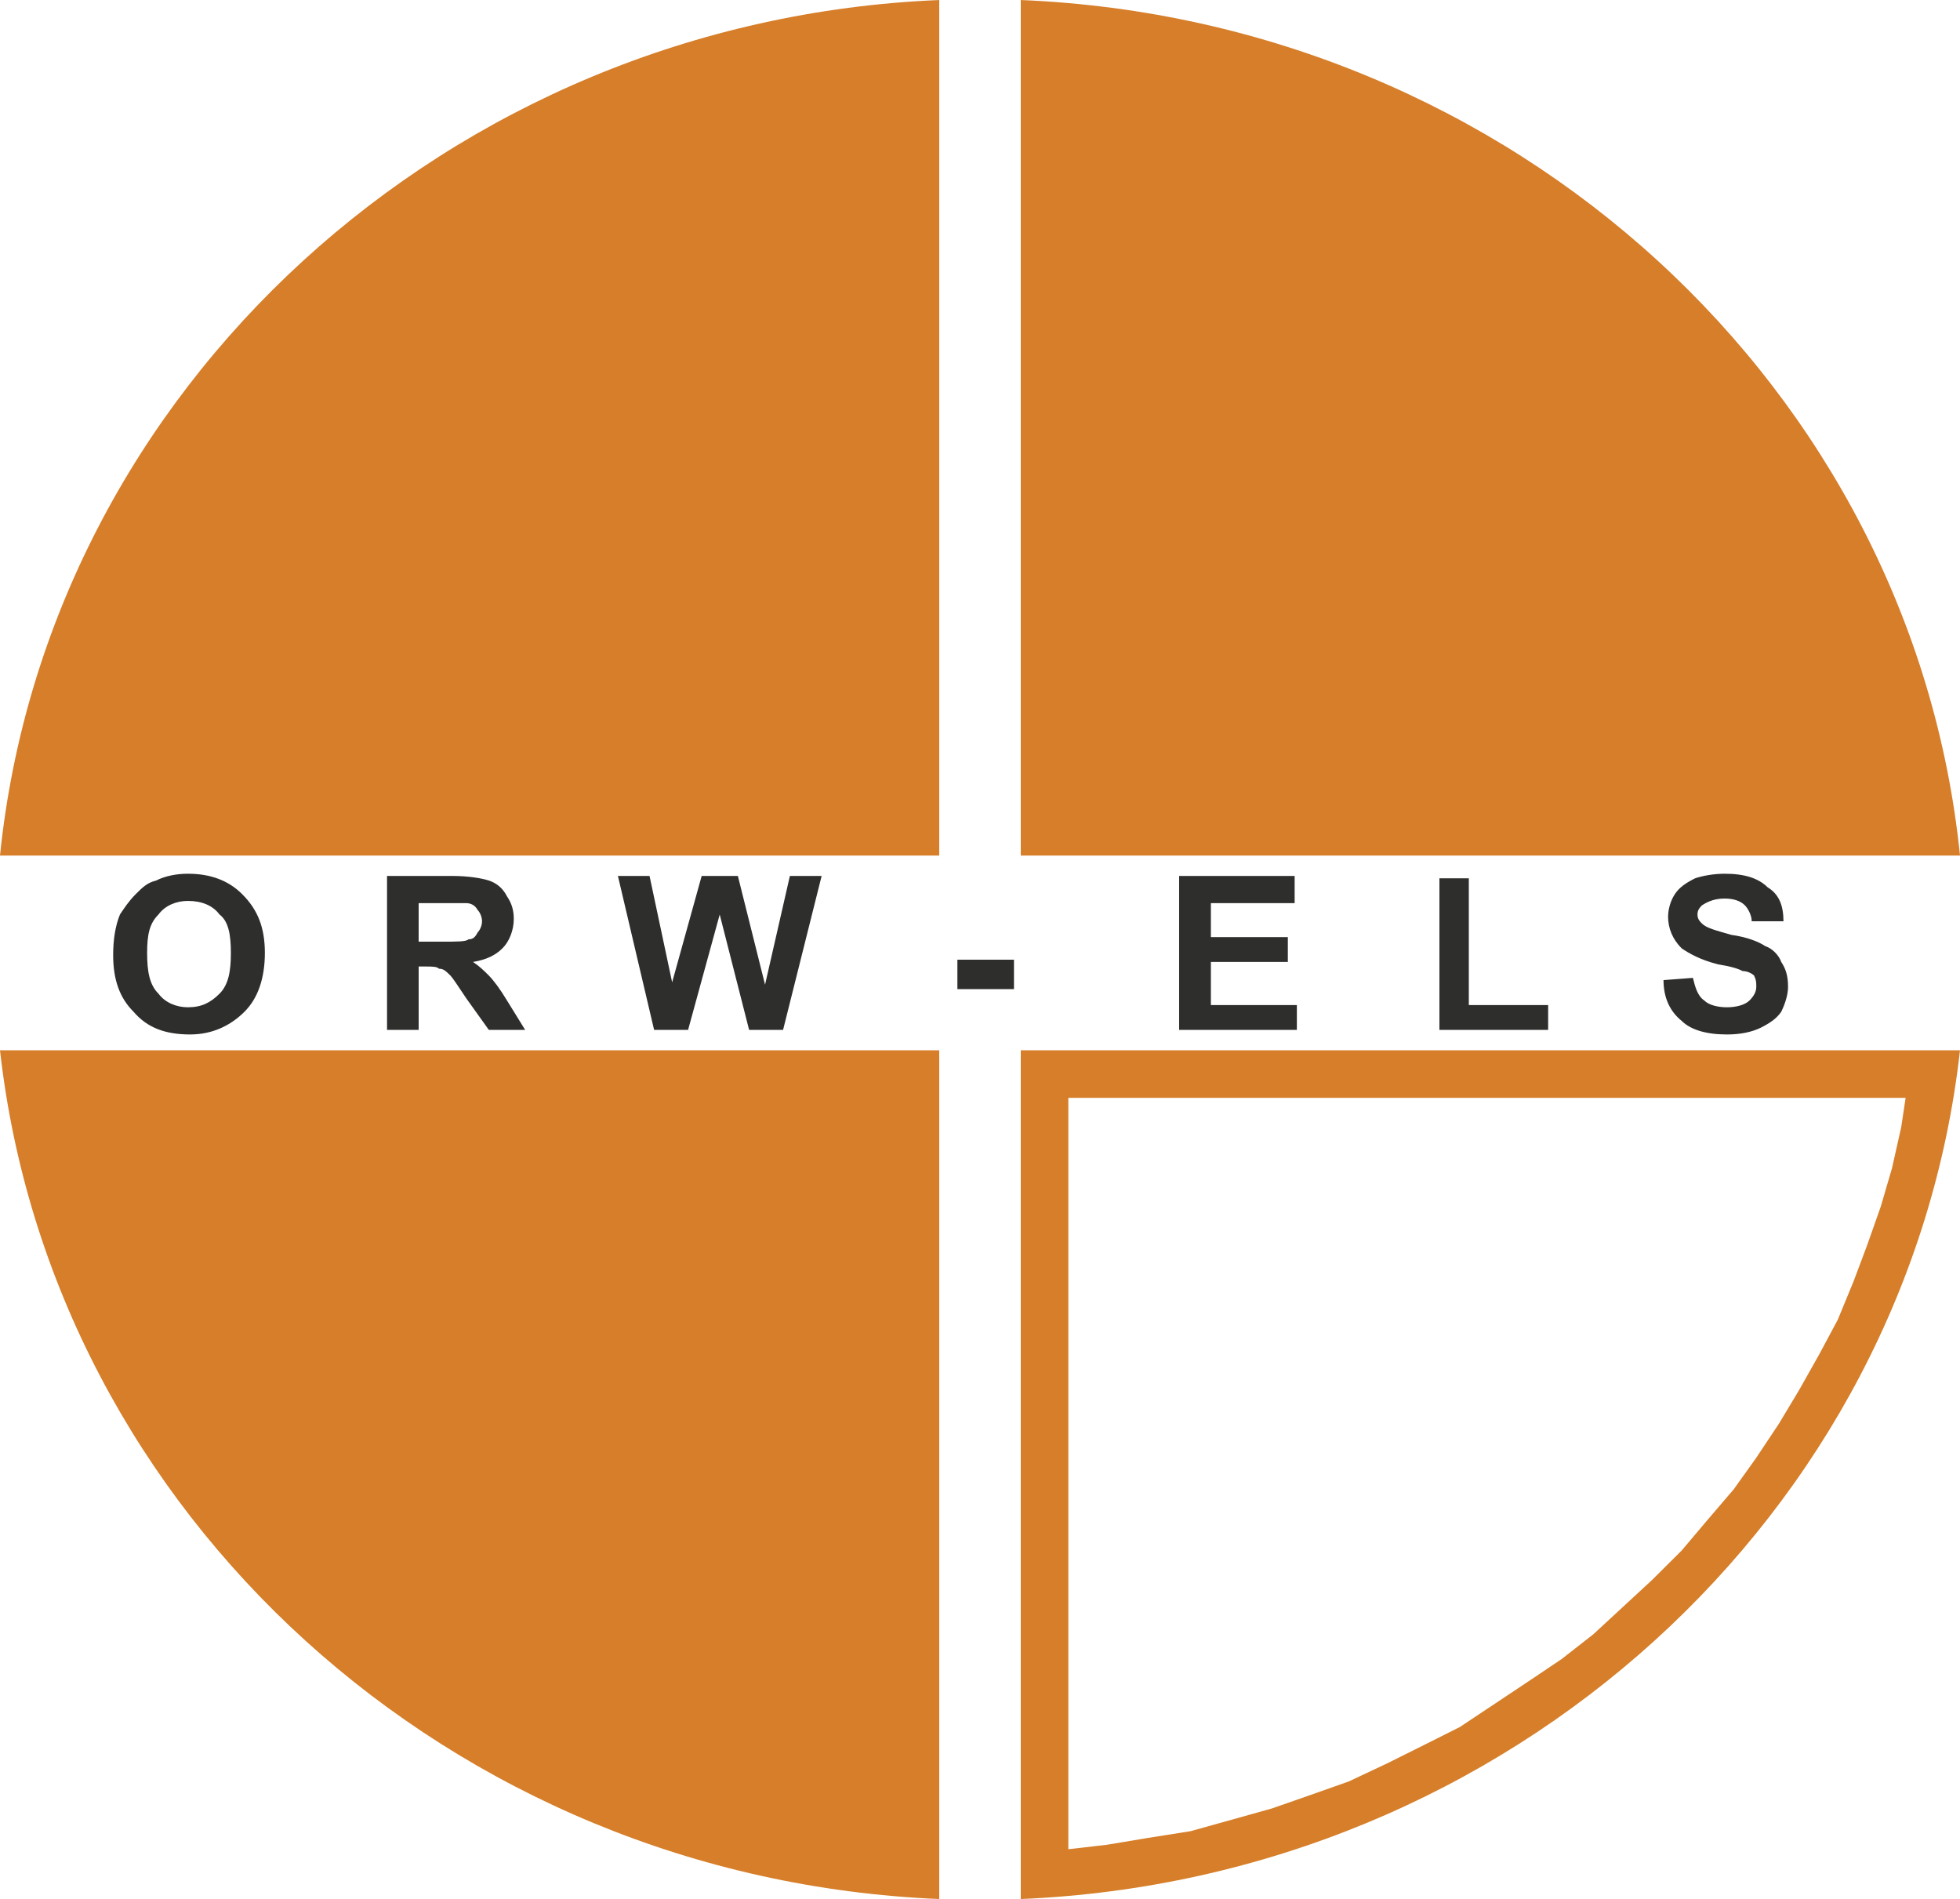
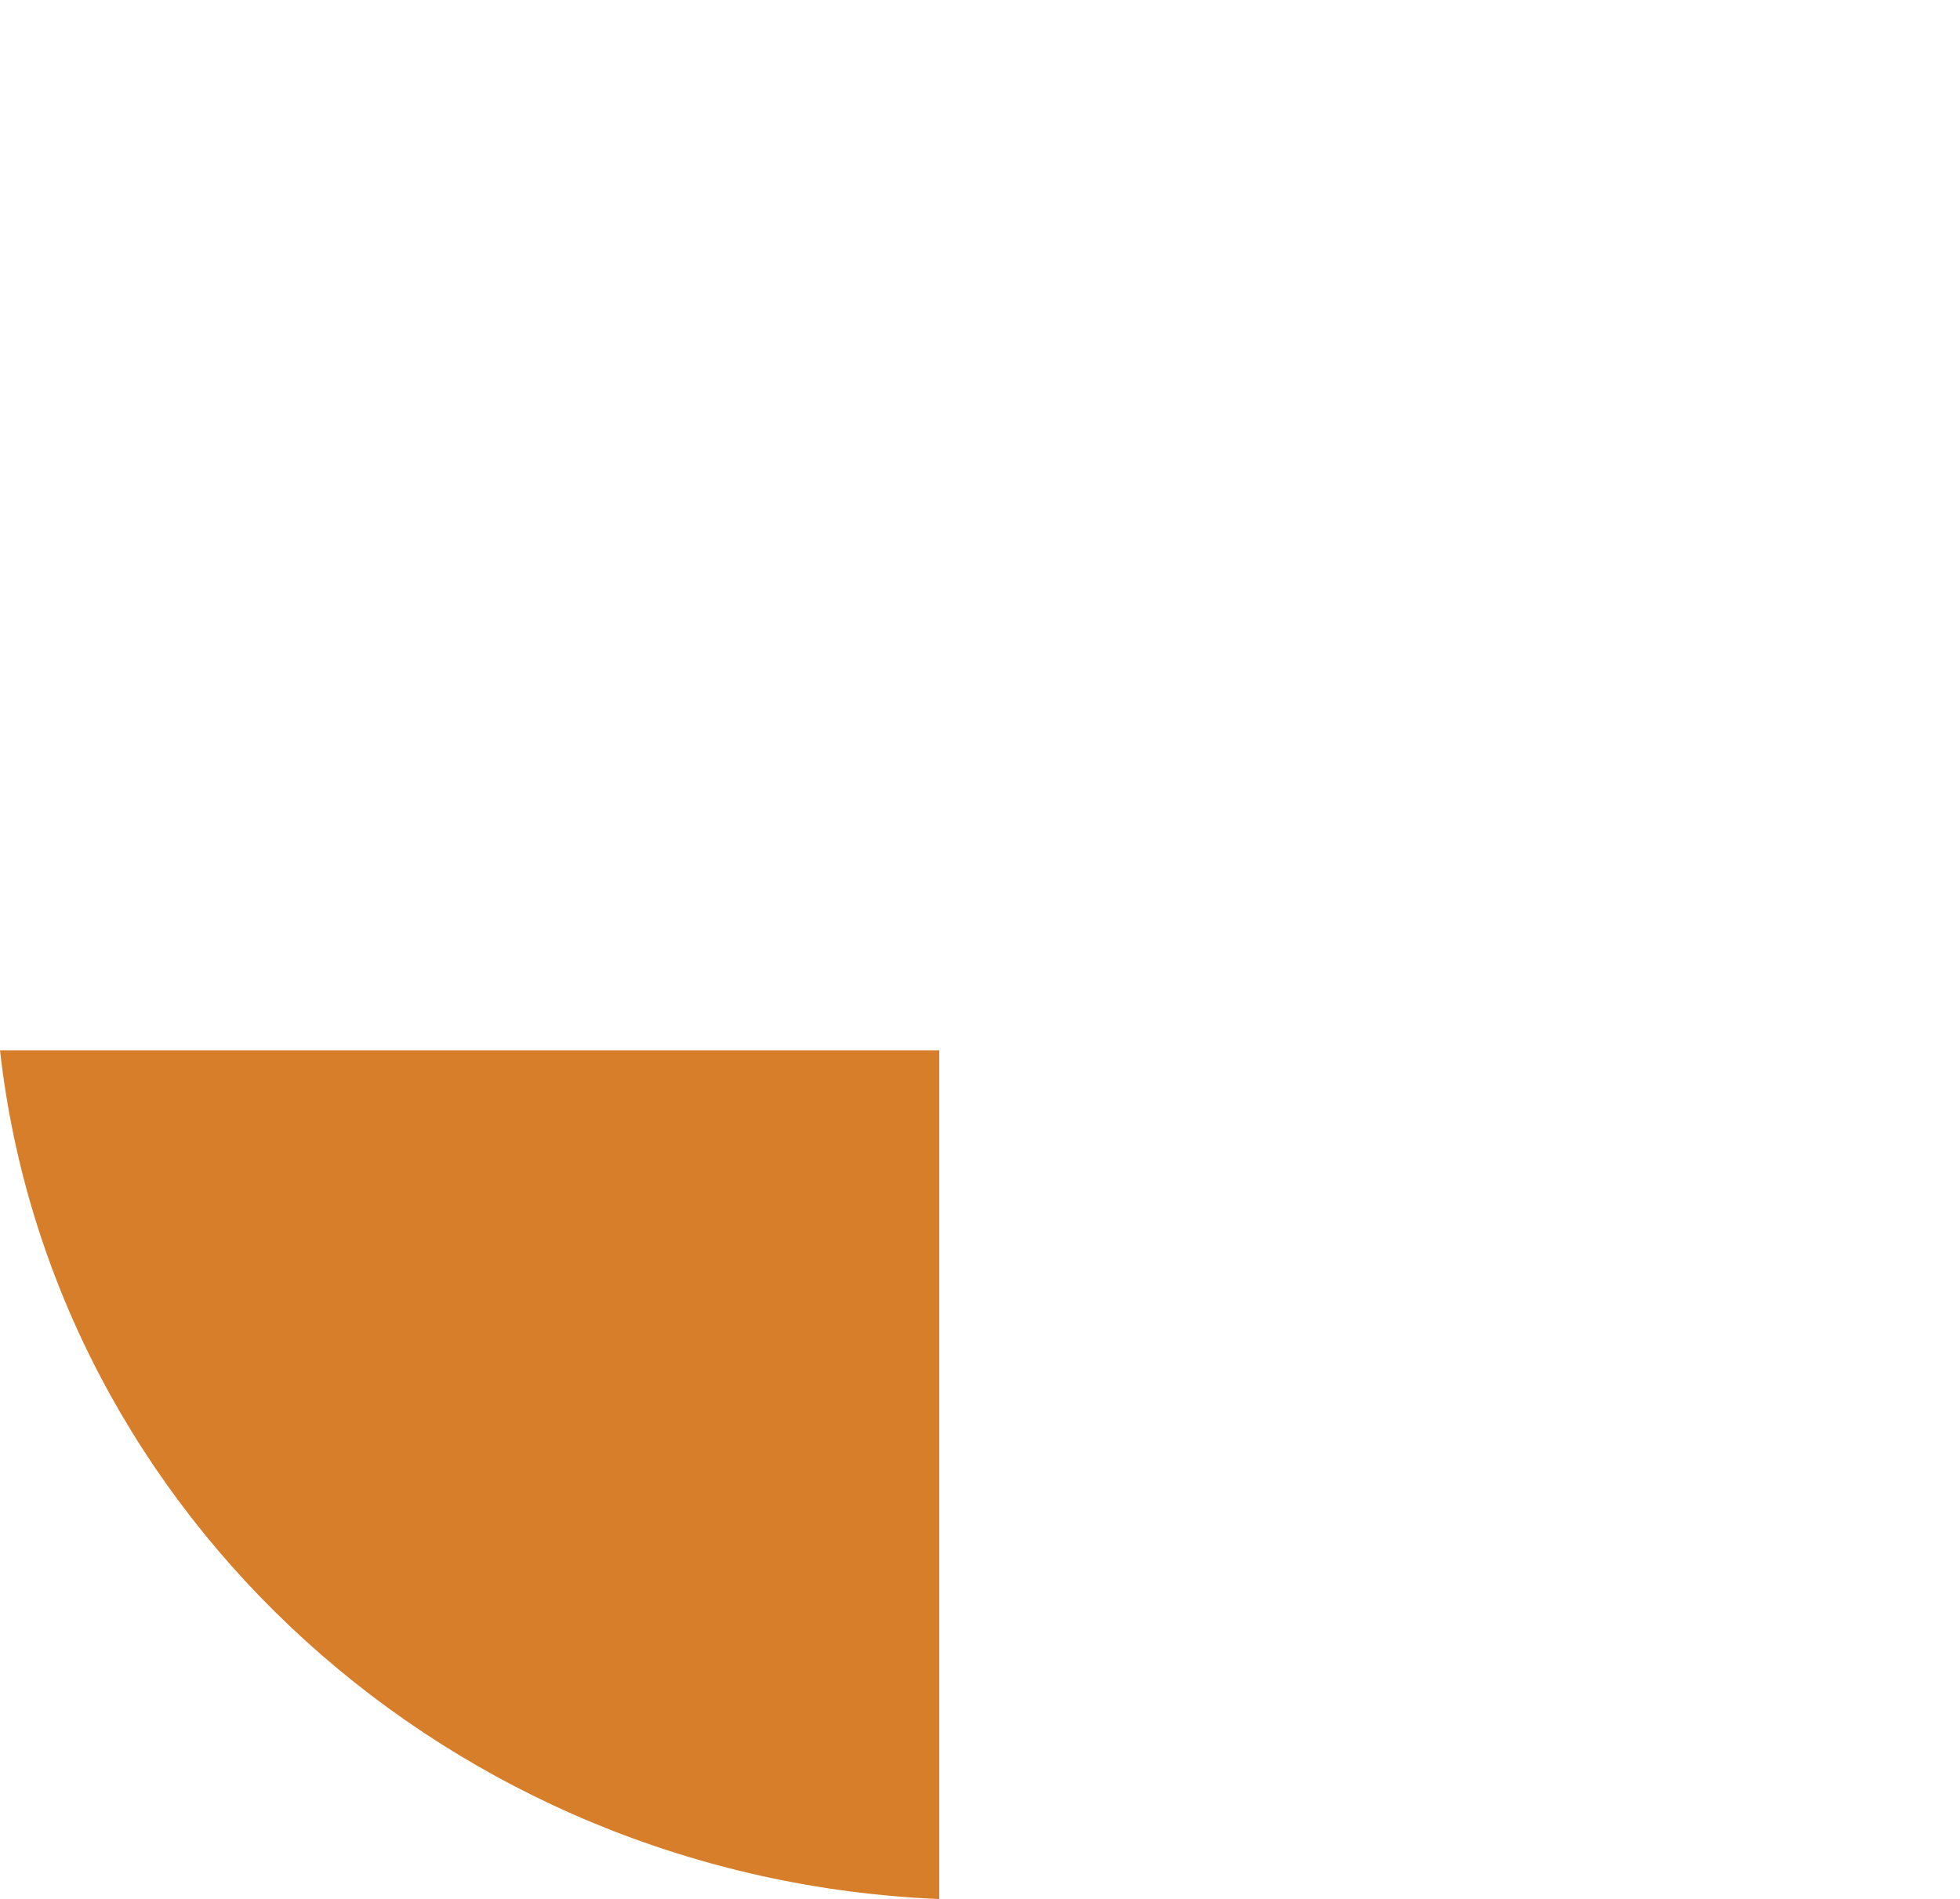
<svg xmlns="http://www.w3.org/2000/svg" xml:space="preserve" width="150mm" height="145.323mm" version="1.1" style="shape-rendering:geometricPrecision; text-rendering:geometricPrecision; image-rendering:optimizeQuality; fill-rule:evenodd; clip-rule:evenodd" viewBox="0 0 15000 14532">
  <defs>
    <style type="text/css">
   
    .fil1 {fill:#2E2E2D}
    .fil0 {fill:#D67E29}
   
  </style>
  </defs>
  <g id="Layer_x0020_1">
    <g id="_620279712">
      <path class="fil0" d="M7188 14532c-3741,-156 -6790,-2944 -7188,-6495l7188 0 0 6495z" />
-       <path class="fil0" d="M7188 6547l-7188 0c364,-3568 3430,-6391 7188,-6547l0 6547z" />
-       <path class="fil0" d="M7812 0c3776,156 6824,2979 7188,6547l-7188 0 0 -6547z" />
-       <path class="fil0" d="M15000 8037c-398,3551 -3447,6339 -7188,6495l0 -6495 7188 0zm-710 1490l-104 277 -121 294 -139 260 -156 277 -156 260 -173 260 -173 242 -208 243 -190 225 -226 225 -225 208 -225 208 -243 190 -259 174 -260 173 -260 173 -277 139 -277 138 -295 139 -294 104 -295 103 -311 87 -312 87 -329 52 -312 52 -294 34 0 -5750 6408 0 -34 225 -70 312 -86 294 -104 295z" />
-       <path class="fil1" d="M866 7309c0,-121 17,-225 52,-311 35,-52 69,-104 121,-156 52,-52 87,-87 156,-104 69,-35 156,-52 243,-52 173,0 311,52 415,156 122,121 174,260 174,450 0,191 -52,347 -156,450 -104,104 -243,174 -416,174 -191,0 -329,-52 -433,-174 -104,-103 -156,-242 -156,-433zm260 -17c0,139 17,243 87,312 51,69 138,104 225,104 104,0 173,-35 242,-104 69,-69 87,-173 87,-312 0,-138 -18,-242 -87,-294 -52,-70 -138,-104 -242,-104 -87,0 -174,34 -225,104 -70,69 -87,156 -87,294zm1836 589l0 -1178 502 0c121,0 225,18 277,35 52,17 104,52 139,121 35,52 52,104 52,173 0,87 -35,174 -87,225 -52,52 -121,87 -225,104 52,35 87,70 121,104 35,35 87,104 139,191l139 225 -278 0 -173 -242c-69,-104 -104,-156 -121,-174 -35,-34 -52,-52 -87,-52 -17,-17 -52,-17 -104,-17l-52 0 0 485 -242 0zm242 -675l174 0c121,0 190,0 207,-18 35,0 52,-17 70,-52 17,-17 34,-52 34,-86 0,-35 -17,-70 -34,-87 -18,-35 -52,-52 -87,-52 -34,0 -86,0 -173,0l-191 0 0 295zm1802 675l-277 -1178 242 0 173 814 226 -814 277 0 208 832 190 -832 243 0 -295 1178 -260 0 -225 -883 -242 883 -260 0zm2754 -312l-433 0 0 -225 433 0 0 225zm1264 312l0 -1178 884 0 0 208 -641 0 0 260 589 0 0 190 -589 0 0 330 658 0 0 190 -901 0zm1992 0l0 -1160 225 0 0 970 607 0 0 190 -832 0zm1715 -381l225 -17c17,69 35,138 87,173 34,35 104,52 173,52 69,0 138,-17 173,-52 35,-35 52,-69 52,-104 0,-35 0,-52 -17,-87 -18,-17 -52,-34 -87,-34 -34,-18 -86,-35 -190,-52 -139,-35 -226,-87 -277,-122 -70,-69 -104,-155 -104,-242 0,-52 17,-121 52,-173 34,-52 86,-87 155,-121 52,-18 139,-35 226,-35 155,0 259,35 329,104 86,52 121,138 121,260l-243 0c0,-52 -34,-104 -52,-122 -34,-34 -86,-52 -155,-52 -70,0 -122,18 -174,52 -17,18 -34,35 -34,70 0,34 17,52 34,69 35,35 104,52 226,87 121,17 207,52 259,86 52,17 104,69 122,121 34,52 52,104 52,191 0,52 -18,121 -52,190 -35,52 -87,87 -156,122 -70,34 -156,52 -260,52 -156,0 -277,-35 -346,-104 -87,-70 -139,-173 -139,-312z" />
    </g>
  </g>
</svg>